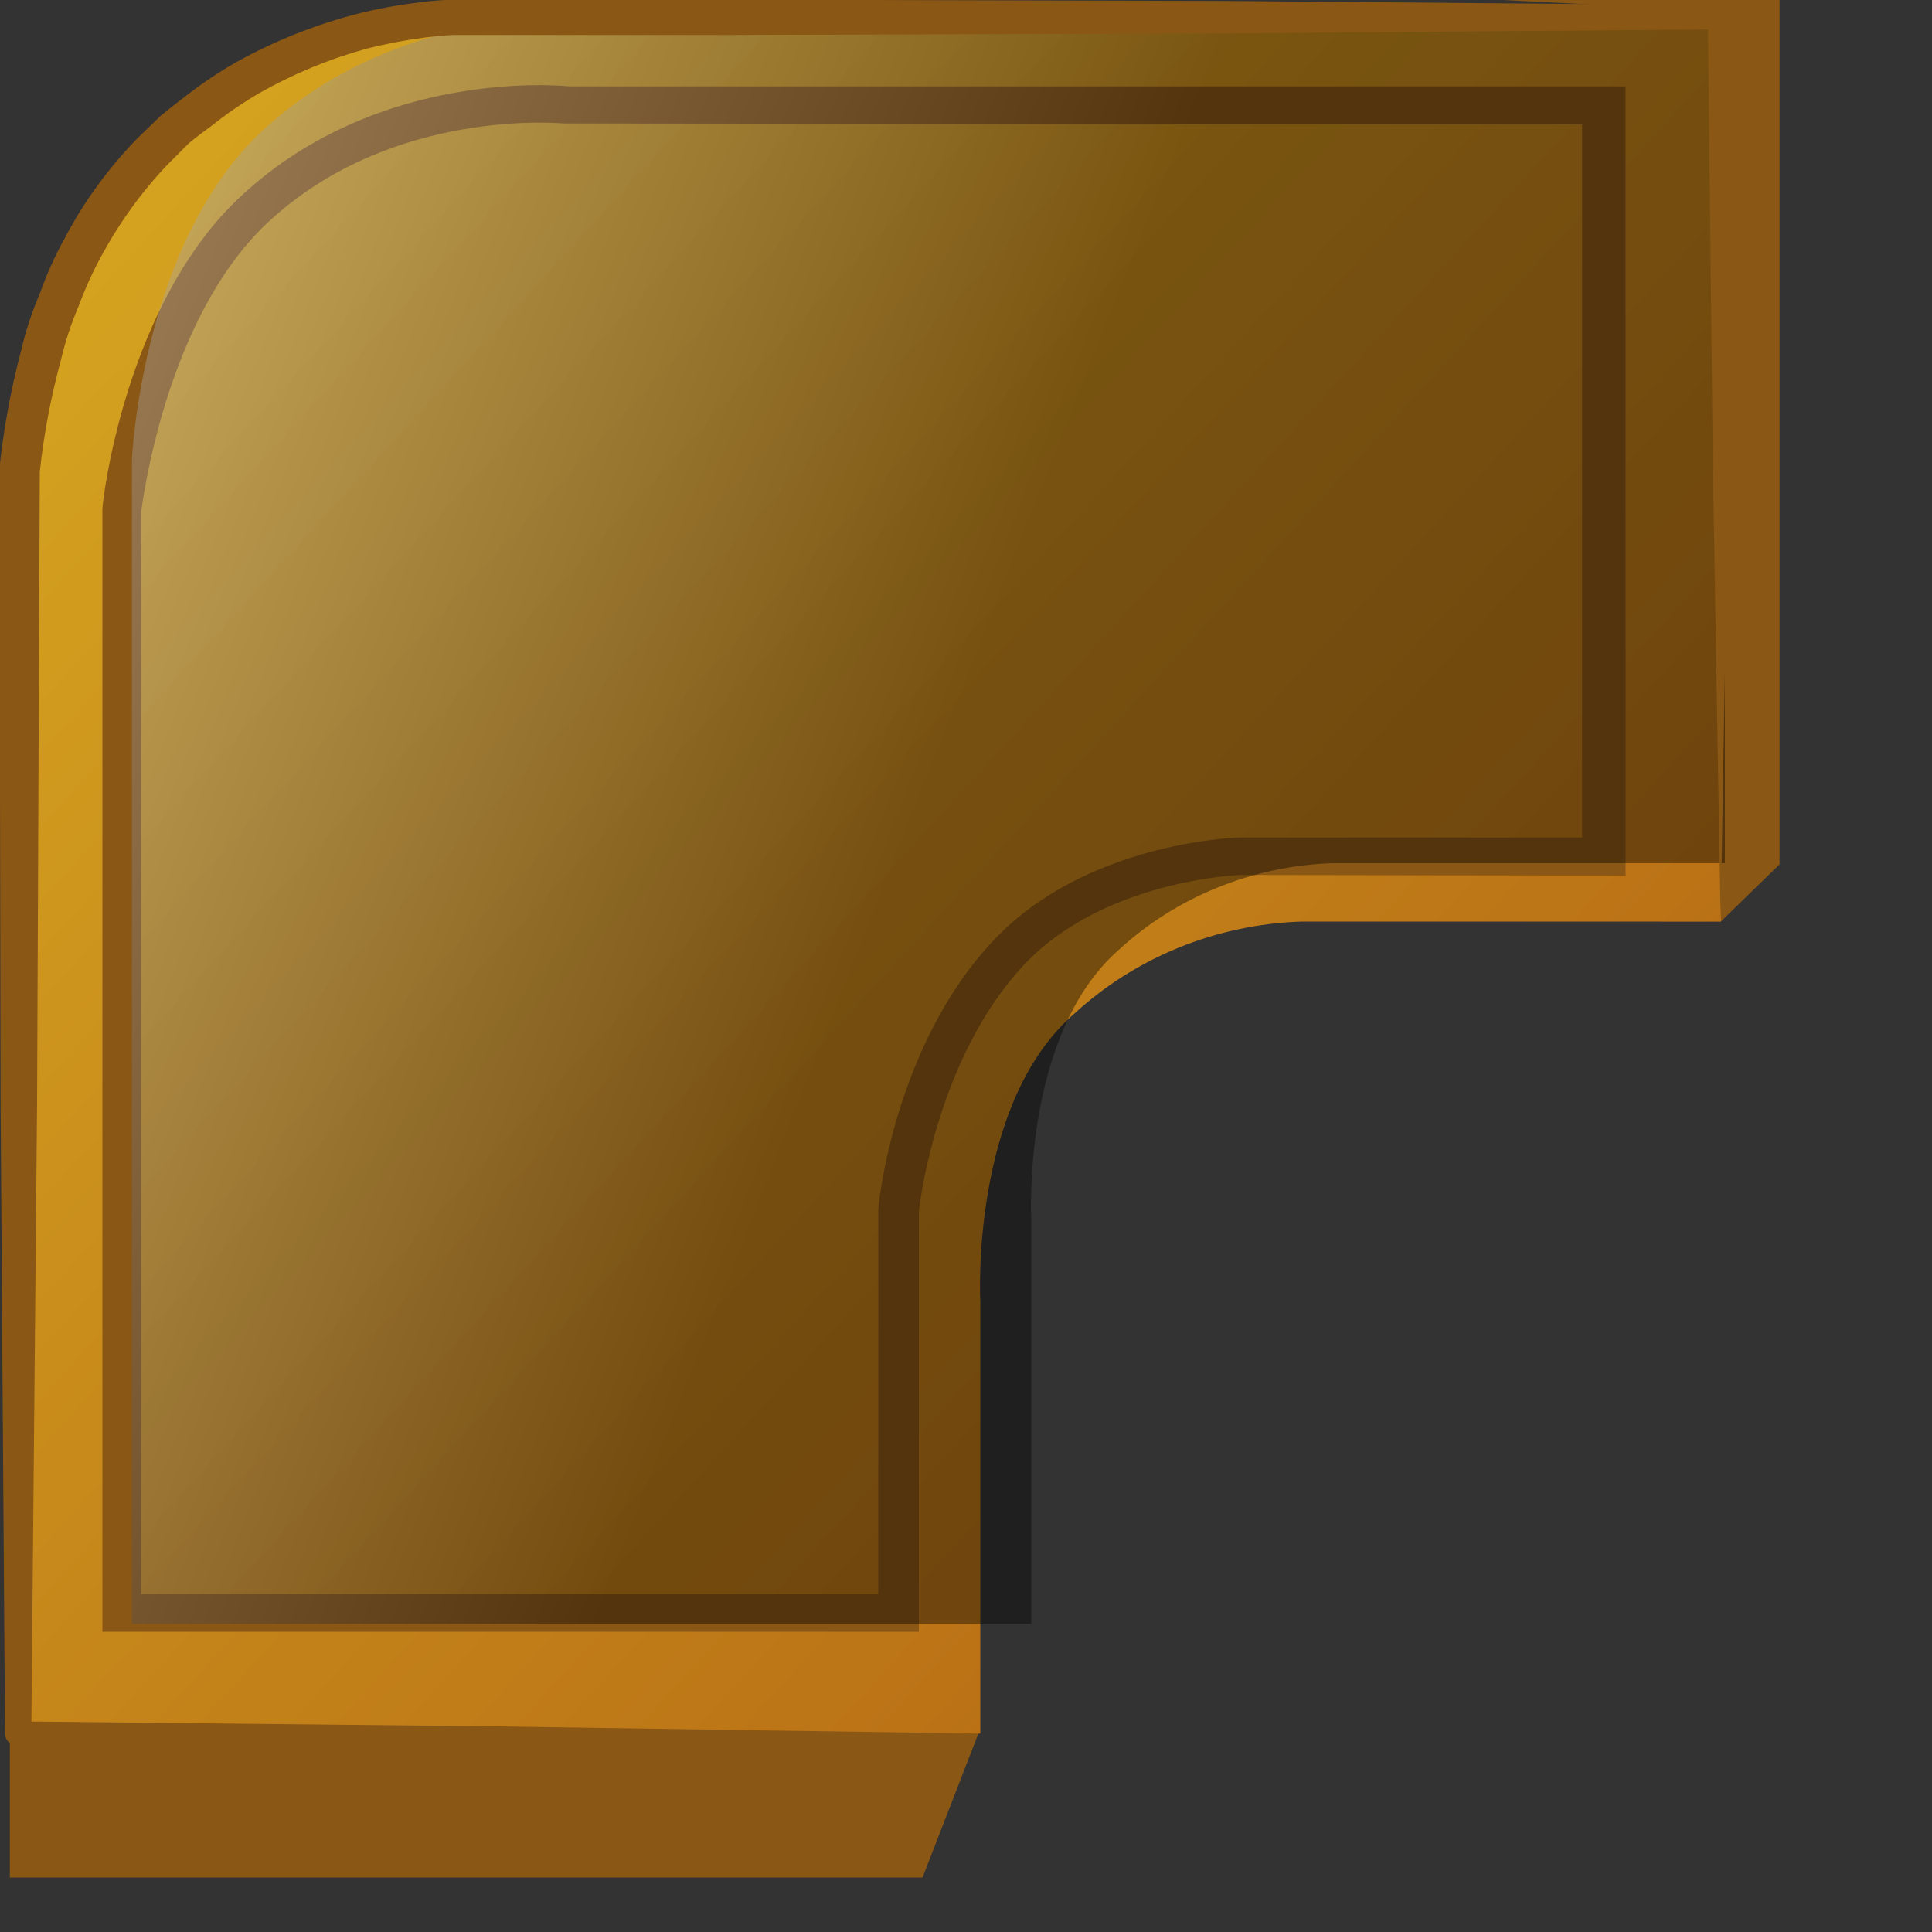
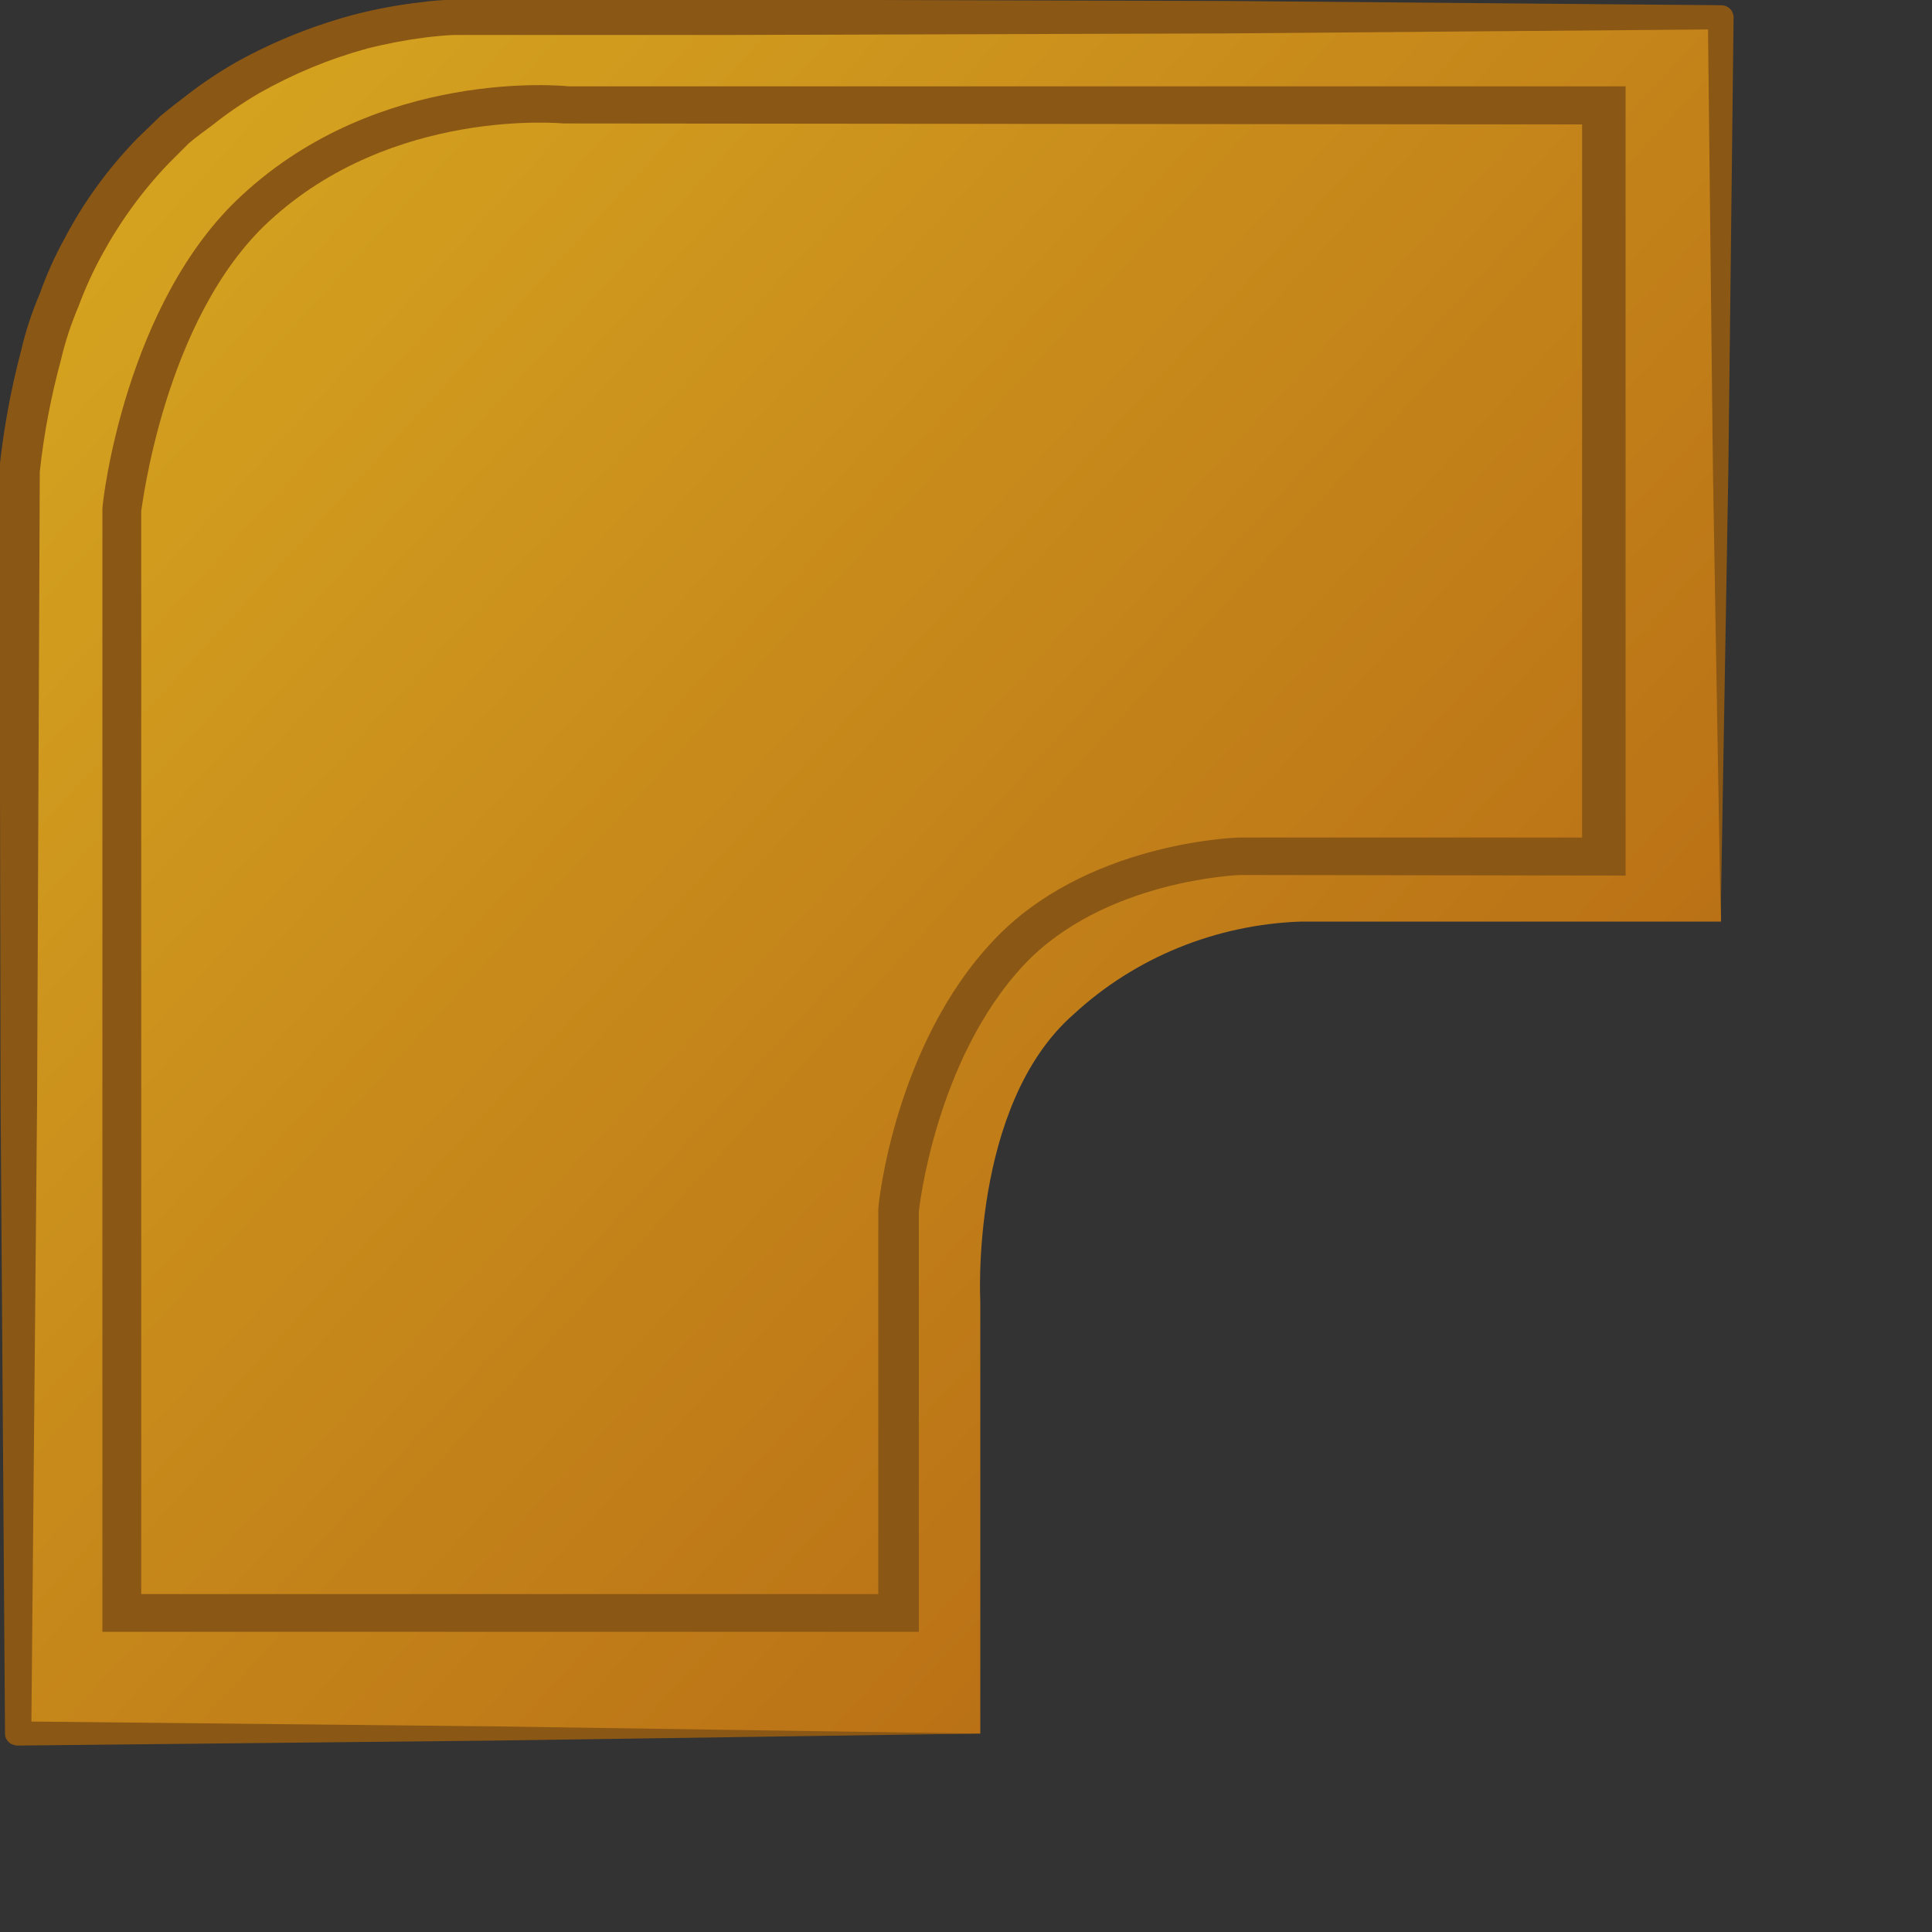
<svg xmlns="http://www.w3.org/2000/svg" width="10" height="10" viewBox="0 0 10 10" fill="none">
  <rect x="0" y="0" width="10" height="10" fill="#333333" stroke="none" />
  <g clip-path="url(#clip0_182_5813)">
-     <path d="M7.778 -1.69542e-05L9.211 0L9.211 4.474L8.908 4.769L8.598 4.769L8.598 0.042L7.778 -1.69542e-05Z" fill="#8B5715" />
-     <path d="M5.064 8.973L4.775 9.718L0.051 9.718L0.051 8.973L0.051 8.683L5.064 8.683L5.064 8.973Z" fill="#8B5715" />
    <path d="M8.908 0.097L8.908 4.77L6.735 4.77C6.294 4.785 5.875 4.956 5.557 5.25C5.019 5.721 5.074 6.738 5.074 6.738L5.074 8.973L0.103 8.973L0.103 2.536C0.103 2.536 0.156 1.339 0.827 0.717C1.62 -0.016 2.695 0.097 2.695 0.097L8.908 0.097Z" fill="url(#paint0_linear_182_5813)" />
    <path d="M6.42 4.529C6.413 4.529 5.715 4.554 5.301 4.993C4.837 5.488 4.756 6.27 4.756 6.27L4.756 8.446L0.53 8.446L0.53 2.635C0.53 2.59 0.651 1.561 1.254 1.009C1.964 0.352 2.911 0.443 2.945 0.447L8.414 0.447L8.414 4.532L6.42 4.529ZM2.918 0.639C2.91 0.639 2.033 0.553 1.392 1.146C0.845 1.651 0.733 2.645 0.731 2.645L0.731 8.251L4.546 8.251L4.546 6.261C4.546 6.226 4.633 5.406 5.142 4.868C5.614 4.365 6.379 4.336 6.414 4.335L8.189 4.335L8.189 0.644L2.918 0.639Z" fill="#8B5715" />
-     <path style="mix-blend-mode:color-dodge" opacity="0.4" d="M8.928 0.094L8.928 4.468L6.892 4.468C6.48 4.483 6.088 4.643 5.79 4.917C5.286 5.36 5.338 6.312 5.338 6.312L5.338 8.405L0.683 8.405L0.683 2.377C0.683 2.377 0.732 1.257 1.361 0.674C2.104 -0.012 3.11 0.094 3.11 0.094L8.928 0.094Z" fill="url(#paint1_linear_182_5813)" />
    <path d="M5.066 8.973L2.581 8.936L0.095 8.91L0.162 8.973L0.192 5.703L0.206 2.433L0.206 2.441C0.227 2.246 0.264 2.052 0.316 1.861C0.338 1.766 0.369 1.674 0.407 1.584C0.441 1.493 0.481 1.404 0.528 1.319C0.621 1.148 0.736 0.989 0.872 0.847L0.977 0.742C1.014 0.71 1.055 0.681 1.098 0.649C1.174 0.588 1.255 0.533 1.34 0.483C1.516 0.383 1.704 0.305 1.901 0.251C2 0.226 2.1 0.207 2.201 0.194C2.25 0.188 2.302 0.183 2.347 0.181L2.506 0.181L3.787 0.181L6.346 0.173L8.906 0.152L8.84 0.09L8.866 2.426L8.906 4.763L8.946 2.426L8.973 0.09C8.973 0.081 8.971 0.073 8.968 0.066C8.965 0.058 8.96 0.051 8.954 0.045C8.948 0.039 8.941 0.035 8.933 0.032C8.925 0.028 8.916 0.027 8.907 0.027L6.347 0.005L3.789 -0.002L2.507 -0.002L2.347 -0.002C2.289 -0 2.232 0.004 2.175 0.012C2.064 0.025 1.955 0.045 1.847 0.072C1.632 0.128 1.426 0.21 1.233 0.316C1.137 0.37 1.046 0.431 0.96 0.498C0.917 0.531 0.873 0.565 0.832 0.599L0.712 0.715C0.561 0.87 0.434 1.044 0.335 1.233C0.284 1.325 0.241 1.421 0.206 1.52C0.165 1.616 0.132 1.715 0.109 1.816C0.056 2.016 0.019 2.219 -0.003 2.424L-0.003 2.433L0.003 5.703L0.026 8.973C0.026 8.981 0.027 8.989 0.031 8.997C0.034 9.004 0.039 9.011 0.045 9.017C0.051 9.023 0.058 9.027 0.066 9.03C0.074 9.033 0.082 9.035 0.091 9.035L2.577 9.009L5.066 8.973Z" fill="#8B5715" />
  </g>
  <defs>
    <linearGradient id="paint0_linear_182_5813" x1="7.223" y1="6.667" x2="0.557" y2="0.556" gradientUnits="userSpaceOnUse">
      <stop stop-color="#BA7116" />
      <stop offset="1" stop-color="#D6A520" />
    </linearGradient>
    <linearGradient id="paint1_linear_182_5813" x1="-1.881" y1="1.807" x2="4.681" y2="4.403" gradientUnits="userSpaceOnUse">
      <stop stop-color="white" />
      <stop offset="1" />
    </linearGradient>
    <clipPath id="clip0_182_5813">
      <rect width="10" height="10" fill="white" transform="translate(10) rotate(90)" />
    </clipPath>
  </defs>
</svg>